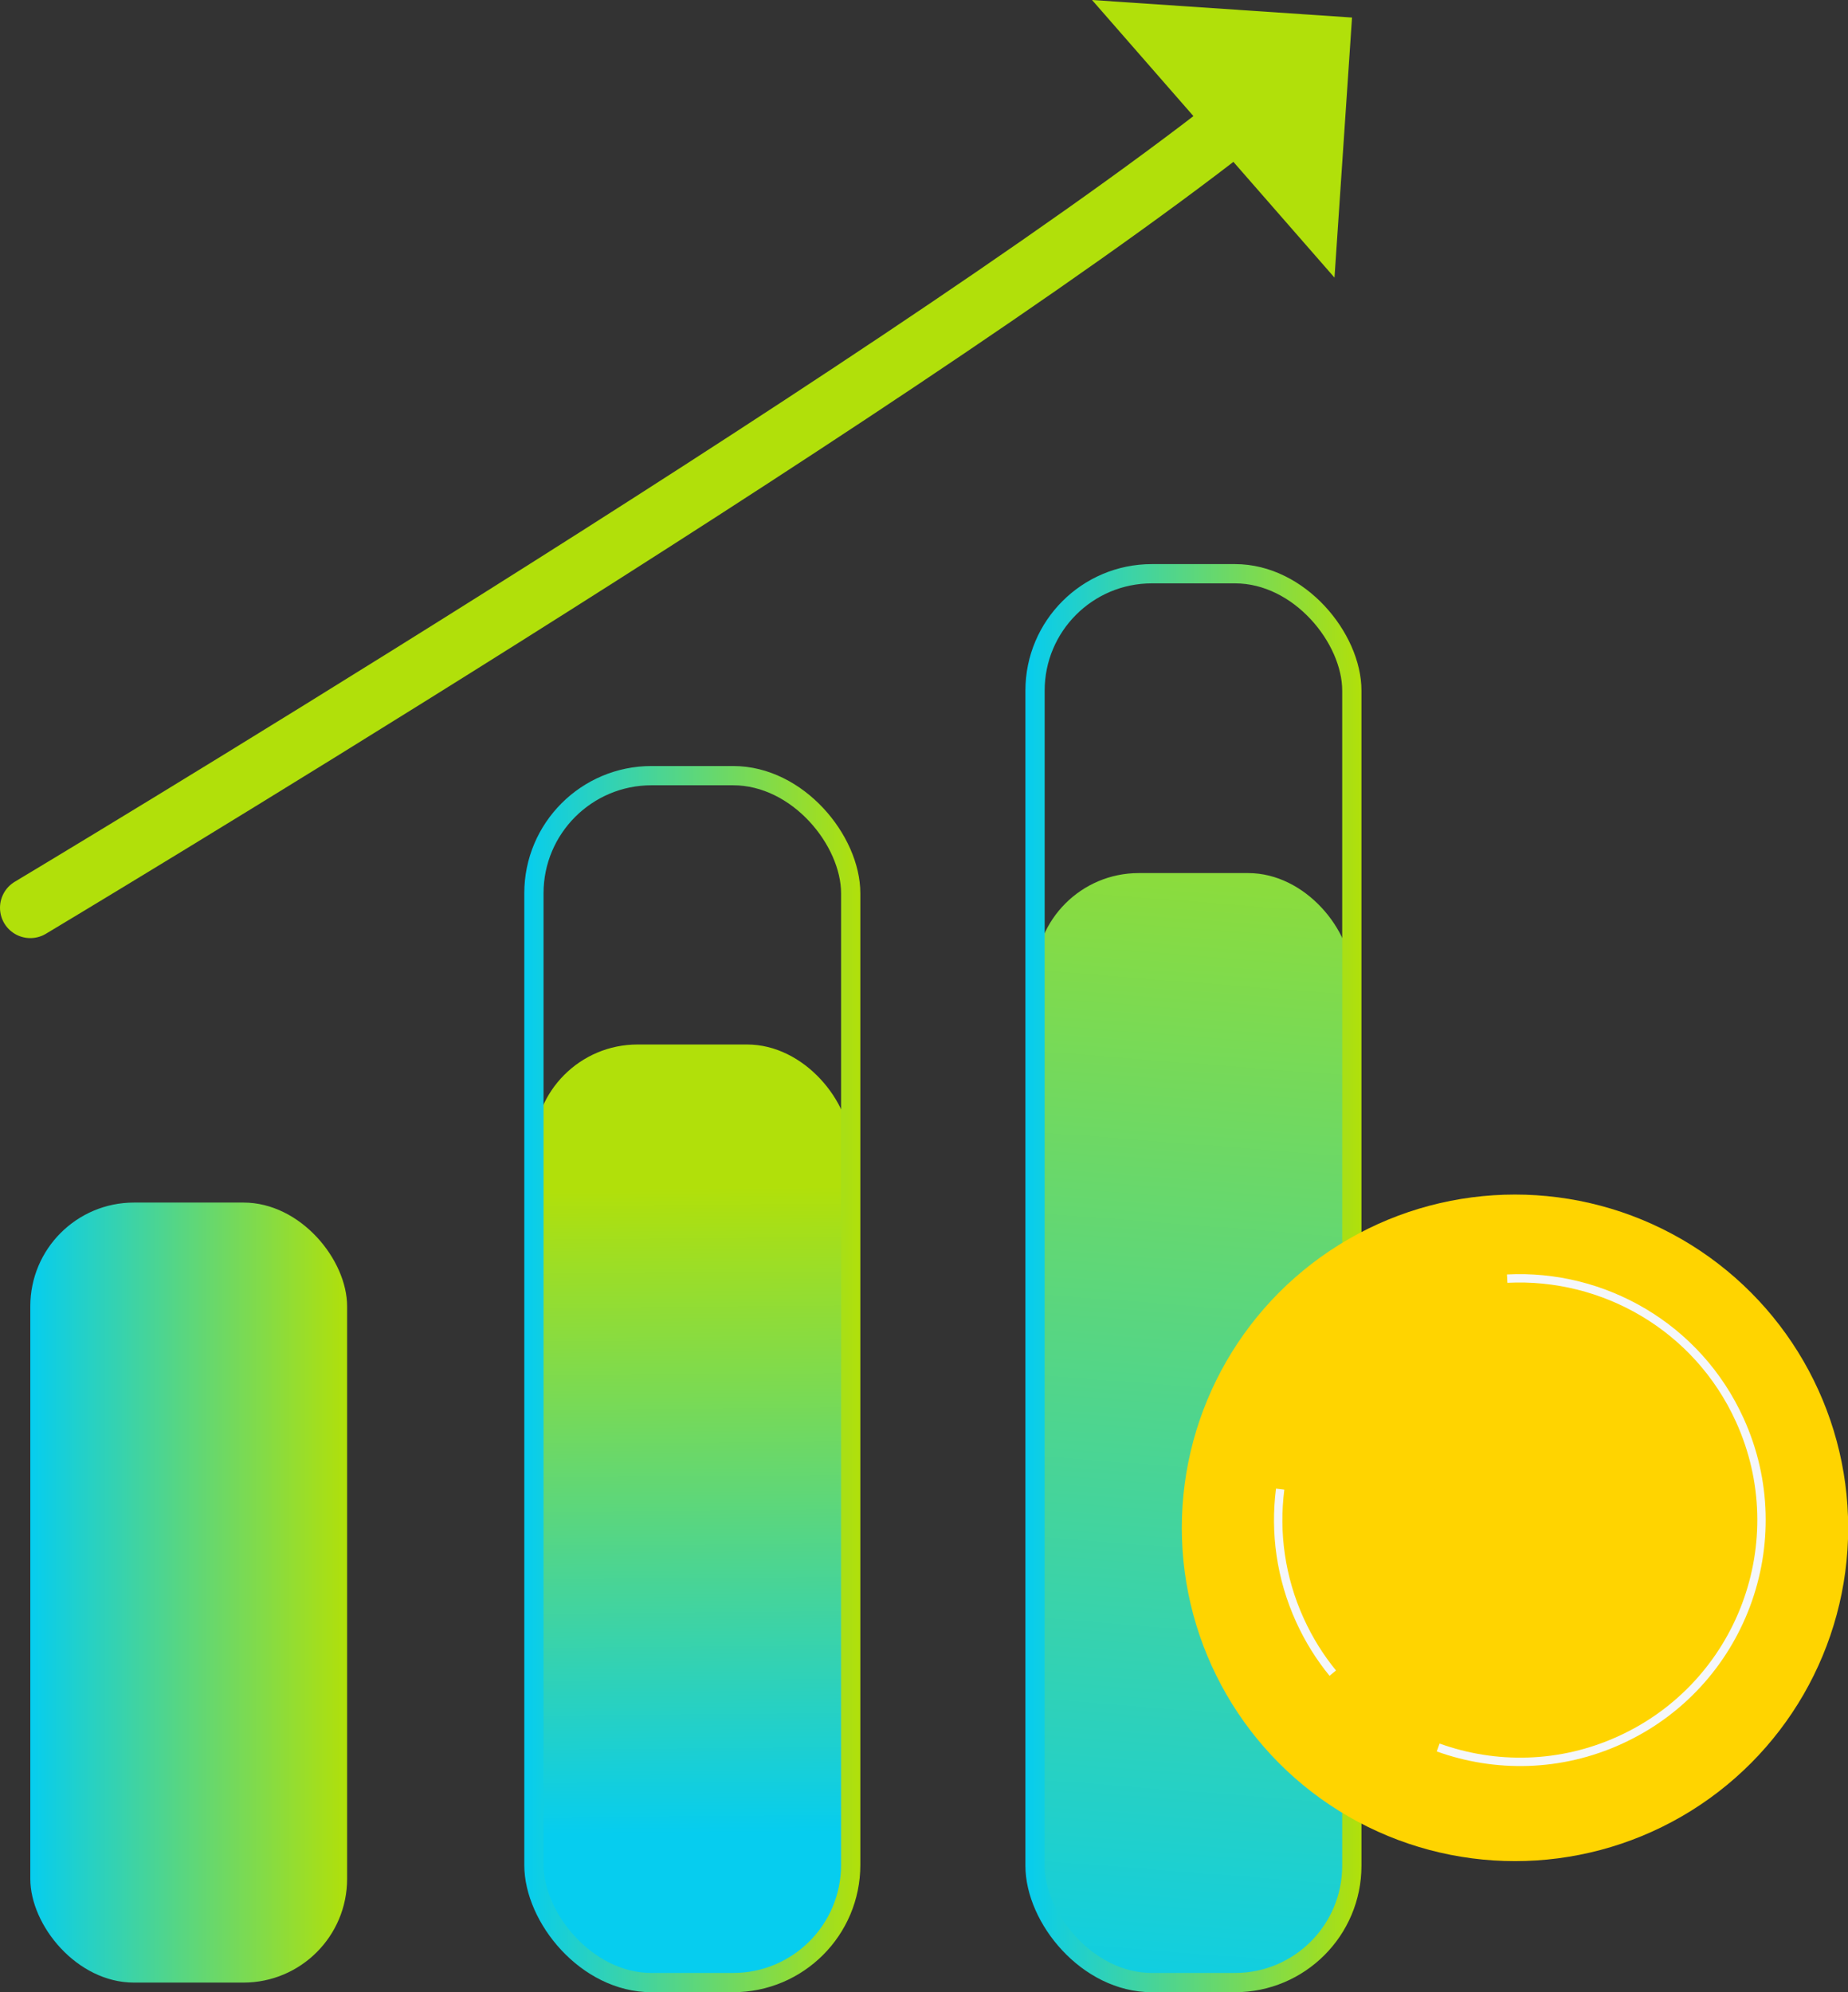
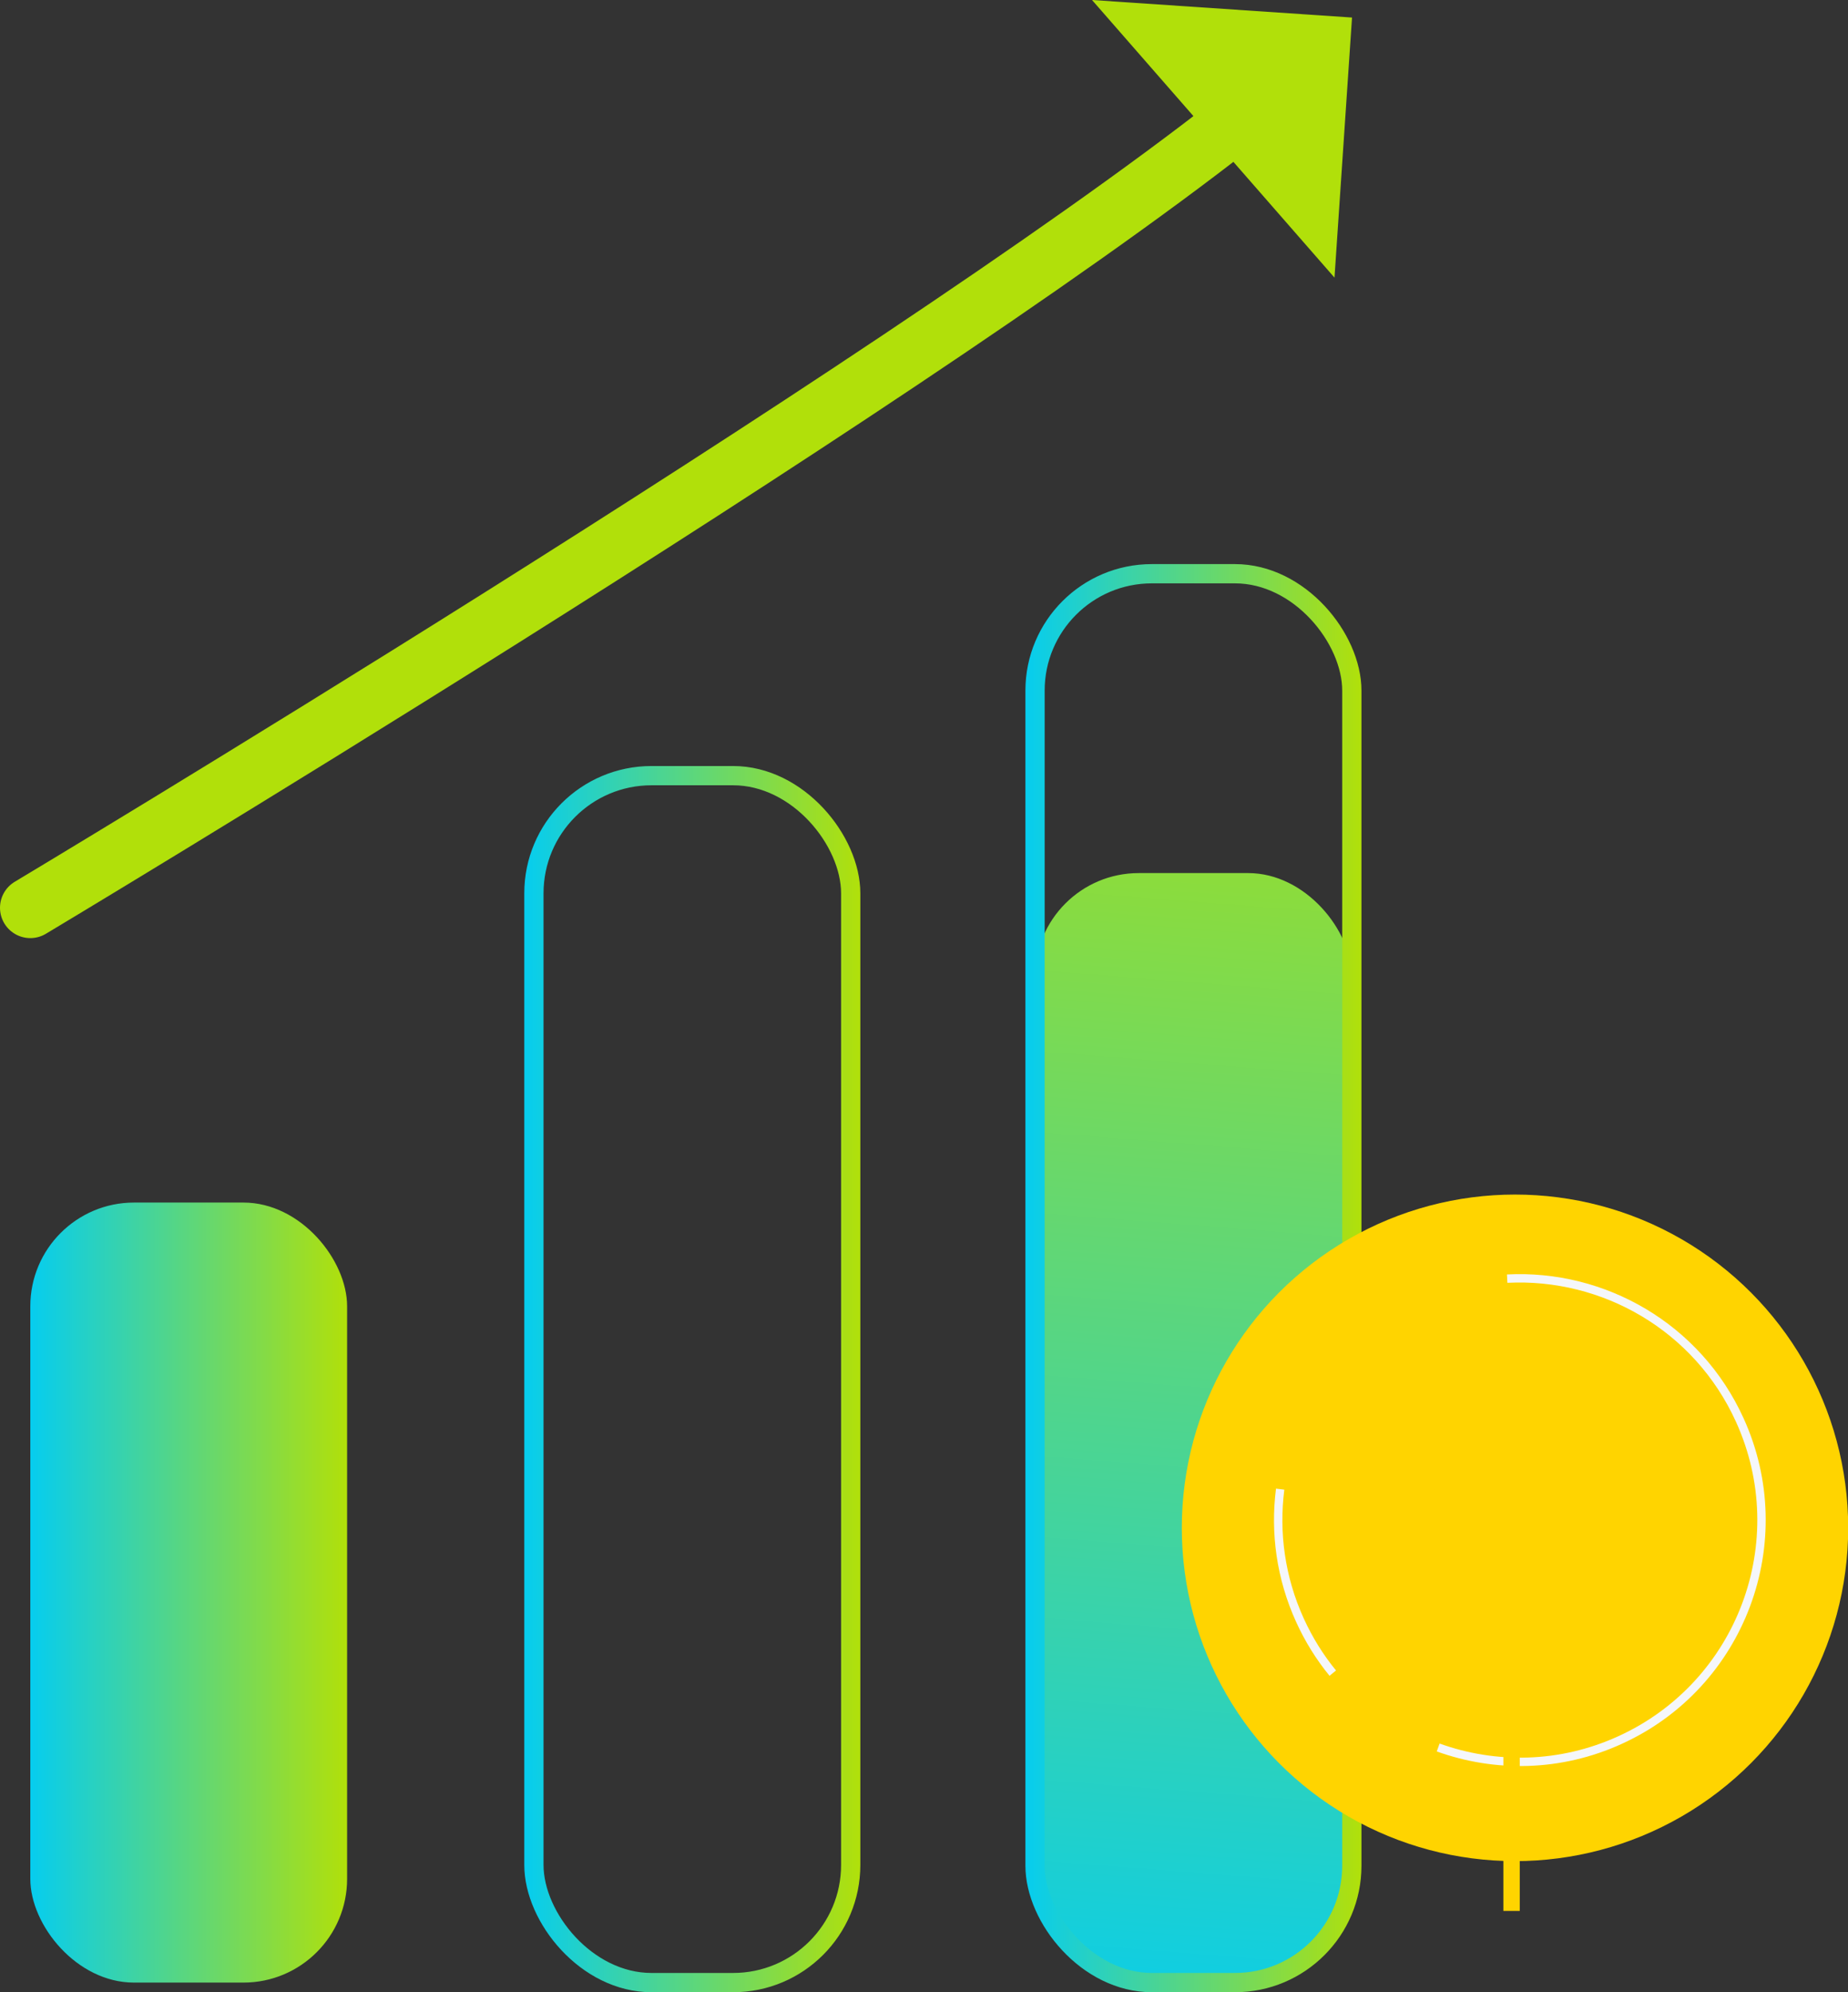
<svg xmlns="http://www.w3.org/2000/svg" xmlns:xlink="http://www.w3.org/1999/xlink" viewBox="0 0 96.95 104.49">
  <rect x="0" y="0" width="96.95" height="104.49" fill="#333333" stroke="none" />
  <defs>
    <style>
      .cls-1 {
        stroke: url(#linear-gradient-4);
      }

      .cls-1, .cls-2 {
        stroke-width: 1.01px;
      }

      .cls-1, .cls-2, .cls-3, .cls-4 {
        fill: none;
        stroke-miterlimit: 10;
      }

      .cls-2 {
        stroke: url(#linear-gradient-5);
      }

      .cls-5 {
        fill: url(#linear-gradient);
      }

      .cls-5, .cls-6, .cls-7, .cls-8, .cls-9 {
        stroke-width: 0px;
      }

      .cls-3 {
        stroke: #f5f7fa;
        stroke-width: .44px;
      }

      .cls-10 {
        mix-blend-mode: multiply;
      }

      .cls-6 {
        fill: url(#linear-gradient-2);
      }

      .cls-7 {
        fill: url(#linear-gradient-3);
      }

      .cls-11 {
        isolation: isolate;
      }

      .cls-8 {
        fill: #b1e00a;
      }

      .cls-9 {
        fill: #ffd400;
      }

      .cls-4 {
        stroke: #b1e00a;
        stroke-linecap: round;
        stroke-width: 3.18px;
      }
    </style>
    <linearGradient id="linear-gradient" x1="1.59" y1="83.53" x2="18.21" y2="83.53" gradientUnits="userSpaceOnUse">
      <stop offset="0" stop-color="#06cdef" />
      <stop offset="1" stop-color="#b1e00a" />
    </linearGradient>
    <linearGradient id="linear-gradient-2" x1="36.45" y1="96.14" x2="36.19" y2="62.29" xlink:href="#linear-gradient" />
    <linearGradient id="linear-gradient-3" x1="59.98" y1="108.61" x2="66.25" y2="28.47" xlink:href="#linear-gradient" />
    <linearGradient id="linear-gradient-4" x1="27.51" y1="72.33" x2="45.14" y2="72.33" xlink:href="#linear-gradient" />
    <linearGradient id="linear-gradient-5" x1="53.8" y1="67.03" x2="71.43" y2="67.03" xlink:href="#linear-gradient" />
  </defs>
  <g class="cls-11">
    <g id="Layer_2" data-name="Layer 2">
      <g id="Layer_1-2" data-name="Layer 1">
        <g>
          <g>
            <rect class="cls-5" x="1.59" y="63.07" width="16.62" height="40.91" rx="5.44" ry="5.44" />
-             <rect class="cls-6" x="28.01" y="54.78" width="16.62" height="49.2" rx="5.44" ry="5.44" />
            <rect class="cls-7" x="54.3" y="45.79" width="16.62" height="58.19" rx="5.44" ry="5.44" />
            <rect class="cls-1" x="28.01" y="40.68" width="16.62" height="63.3" rx="6.17" ry="6.17" />
            <rect class="cls-2" x="54.3" y="30.09" width="16.62" height="73.89" rx="6.13" ry="6.13" />
            <g>
              <path class="cls-4" d="m1.59,47.61S46.64,20.64,64.69,6.49" />
              <polygon class="cls-8" points="57.29 0 70.01 14.56 70.93 .92 57.29 0" />
            </g>
          </g>
          <g>
            <circle class="cls-9" cx="79.48" cy="80.13" r="17.48" />
            <path class="cls-3" d="m69.92,87.75c-.68-.83-1.26-1.76-1.72-2.77-1.02-2.24-1.33-4.61-1.04-6.88" />
            <path class="cls-3" d="m79.07,67.06c5.05-.26,9.98,2.53,12.2,7.41,2.9,6.37.09,13.89-6.28,16.79-3.13,1.43-6.54,1.47-9.54.39" />
            <g class="cls-10">
-               <path class="cls-9" d="m81.16,77.66c-.04-.42-.22-.76-.54-.99-.32-.24-.75-.35-1.3-.35-.37,0-.69.05-.94.15-.26.1-.45.25-.59.43s-.2.39-.2.62c0,.19.03.36.12.51.09.14.21.27.37.37.16.1.34.19.55.27.21.08.43.14.66.19l.97.23c.47.11.9.25,1.3.42.39.18.74.39,1.02.65.29.26.51.56.67.91.16.35.24.75.25,1.2,0,.66-.17,1.23-.5,1.72s-.81.86-1.44,1.12c-.62.27-1.38.4-2.25.4-.87,0-1.63-.13-2.28-.4s-1.15-.66-1.51-1.19-.55-1.18-.57-1.95h2.21c.02.36.13.66.31.91.18.24.43.42.74.54s.66.18,1.06.18.72-.06,1.01-.17c.29-.11.51-.27.67-.47.16-.2.24-.43.24-.69,0-.24-.07-.45-.21-.61s-.35-.31-.62-.42c-.27-.12-.61-.22-1-.32l-1.18-.3c-.91-.22-1.63-.57-2.16-1.04-.53-.47-.79-1.11-.79-1.9,0-.66.17-1.23.53-1.72.35-.49.84-.87,1.46-1.14.62-.27,1.32-.41,2.11-.41s1.5.14,2.1.41c.6.27,1.07.66,1.4,1.14.33.49.51,1.06.52,1.7h-2.19Zm-2.29,9.05v-13.51s.86,0,.86,0v13.51s-.86,0-.86,0Z" />
+               <path class="cls-9" d="m81.16,77.66c-.04-.42-.22-.76-.54-.99-.32-.24-.75-.35-1.3-.35-.37,0-.69.05-.94.15-.26.1-.45.25-.59.43s-.2.39-.2.62c0,.19.03.36.12.51.09.14.21.27.37.37.16.1.34.19.55.27.21.08.43.14.66.19l.97.23c.47.11.9.25,1.3.42.39.18.74.39,1.02.65.29.26.51.56.67.91.16.35.24.75.25,1.2,0,.66-.17,1.23-.5,1.72s-.81.86-1.44,1.12c-.62.27-1.38.4-2.25.4-.87,0-1.63-.13-2.28-.4s-1.15-.66-1.51-1.19-.55-1.18-.57-1.95h2.21c.02.36.13.66.31.91.18.24.43.42.74.54s.66.18,1.06.18.72-.06,1.01-.17c.29-.11.51-.27.67-.47.16-.2.24-.43.24-.69,0-.24-.07-.45-.21-.61s-.35-.31-.62-.42c-.27-.12-.61-.22-1-.32l-1.18-.3c-.91-.22-1.63-.57-2.16-1.04-.53-.47-.79-1.11-.79-1.9,0-.66.17-1.23.53-1.72.35-.49.84-.87,1.46-1.14.62-.27,1.32-.41,2.11-.41s1.5.14,2.1.41c.6.27,1.07.66,1.4,1.14.33.49.51,1.06.52,1.7h-2.19Zm-2.29,9.05s.86,0,.86,0v13.51s-.86,0-.86,0Z" />
            </g>
          </g>
        </g>
      </g>
    </g>
  </g>
</svg>